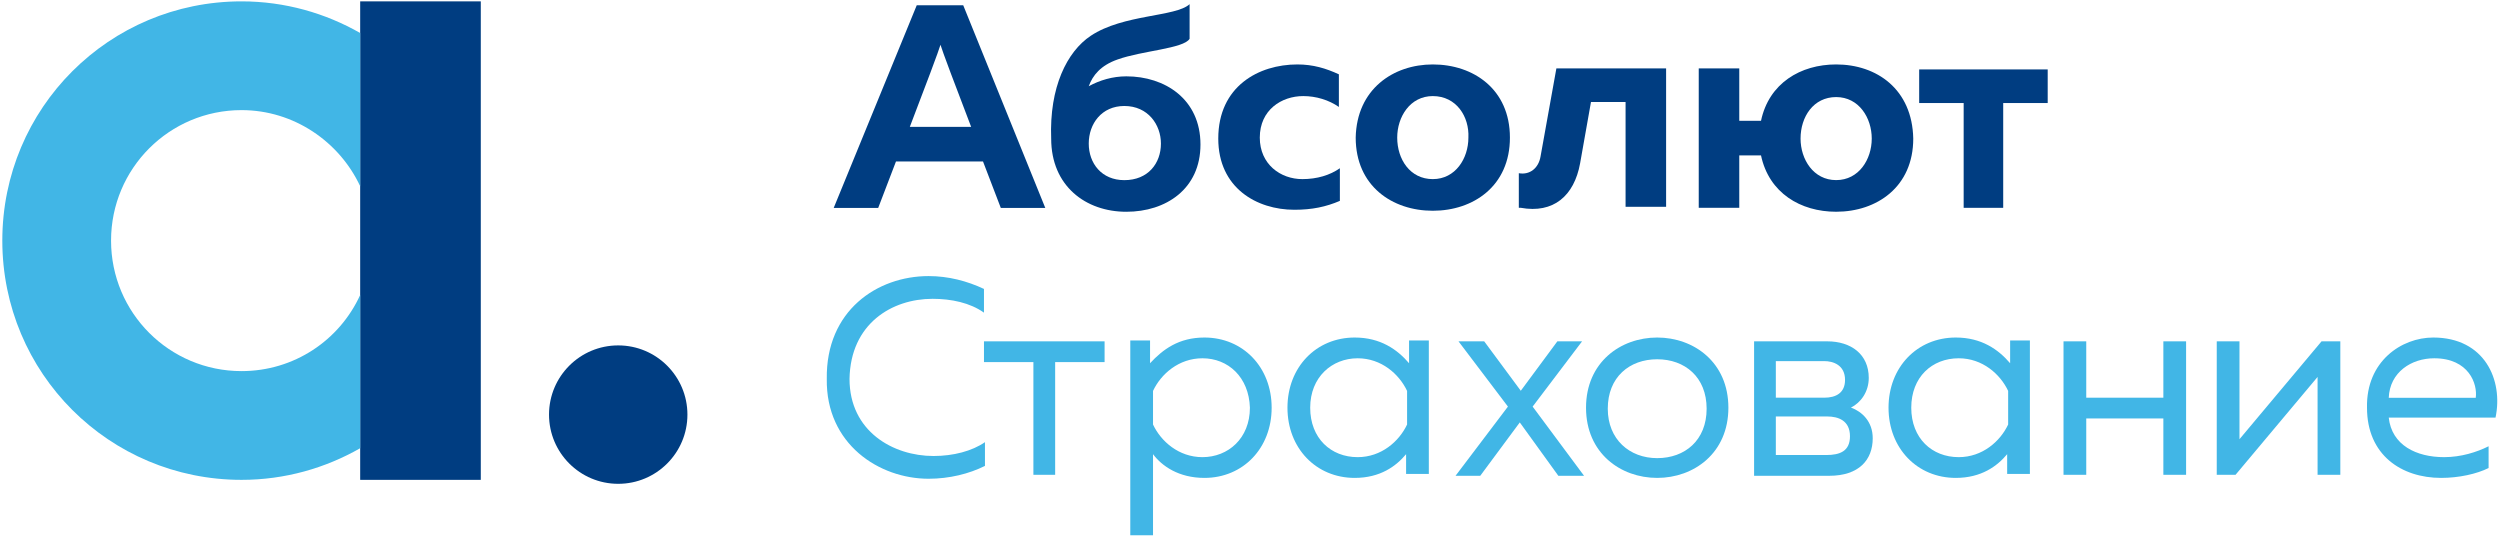
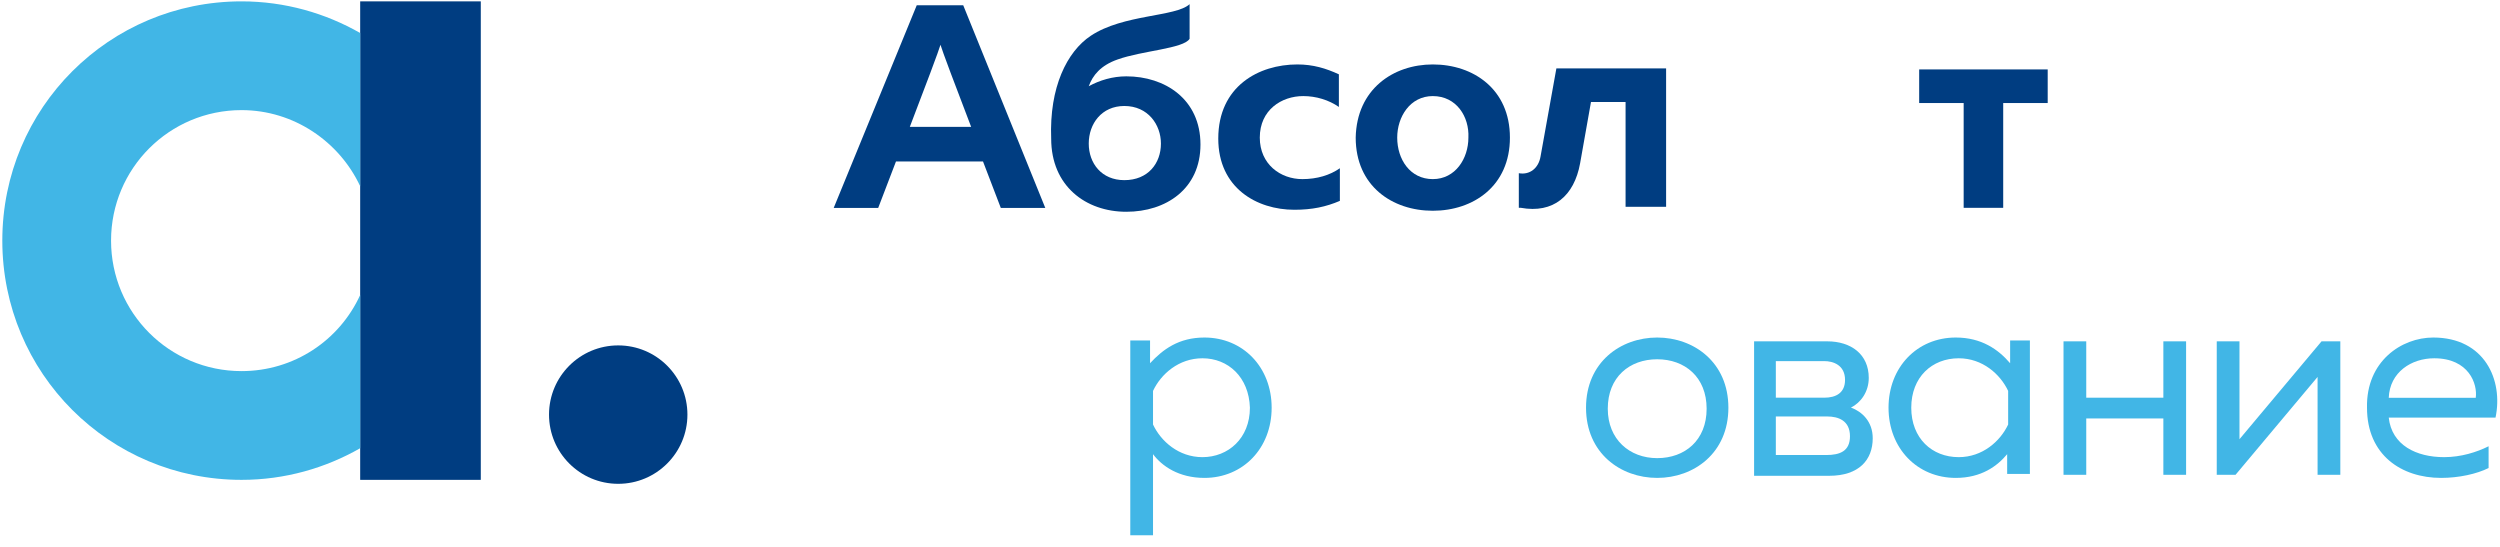
<svg xmlns="http://www.w3.org/2000/svg" width="192" height="42" viewBox="0 0 192 42" fill="none">
  <path d="M36.925 0.105H27.662V36.853H36.925V0.105Z" fill="#003D81" />
  <path d="M27.662 22.655C26.068 26.147 22.575 28.501 18.551 28.501C13.009 28.501 8.529 24.022 8.529 18.479C8.529 12.937 13.009 8.457 18.551 8.457C22.575 8.457 26.068 10.887 27.662 14.303V2.535C25.005 1.017 21.892 0.105 18.551 0.105C8.378 0.105 0.178 8.305 0.178 18.479C0.178 28.653 8.378 36.853 18.551 36.853C21.892 36.853 25.005 35.942 27.662 34.423V22.655Z" fill="#41B6E6" />
  <path d="M47.479 37.157C50.414 37.157 52.794 34.777 52.794 31.842C52.794 28.907 50.414 26.527 47.479 26.527C44.544 26.527 42.165 28.907 42.165 31.842C42.165 34.777 44.544 37.157 47.479 37.157Z" fill="#003D81" />
  <path d="M110.04 4.949C113.153 4.949 115.962 6.847 115.962 10.568C115.962 14.288 113.153 16.186 110.04 16.186C106.927 16.186 104.118 14.288 104.118 10.568C104.194 6.847 107.003 4.949 110.04 4.949ZM110.04 7.379C108.294 7.379 107.306 8.973 107.306 10.568C107.306 12.238 108.294 13.756 110.04 13.756C111.786 13.756 112.773 12.162 112.773 10.568C112.849 8.973 111.862 7.379 110.04 7.379Z" fill="#003D81" />
-   <path d="M71.317 21.203C72.836 21.203 74.278 21.583 75.569 22.19V24.012C74.506 23.253 73.064 22.949 71.621 22.949C68.508 22.949 65.319 24.848 65.243 29.099C65.243 33.123 68.584 35.021 71.697 35.021C73.216 35.021 74.658 34.642 75.645 33.958V35.781C74.43 36.388 72.912 36.768 71.317 36.768C67.521 36.768 63.421 34.11 63.497 29.099C63.421 23.86 67.369 21.203 71.317 21.203Z" fill="#41B6E6" />
-   <path d="M79.365 36.465V27.809H75.569V26.215H84.832V27.809H81.036V36.465H79.365Z" fill="#41B6E6" />
  <path d="M92.5 25.922C95.461 25.922 97.663 28.2 97.663 31.312C97.663 34.425 95.461 36.703 92.5 36.703C90.526 36.703 89.235 35.792 88.552 34.881V41.107H86.806V26.15H88.324V27.896C89.311 26.833 90.526 25.922 92.5 25.922ZM92.348 27.516C90.526 27.516 89.159 28.731 88.552 30.022V32.603C89.159 33.894 90.526 35.109 92.348 35.109C94.322 35.109 95.993 33.666 95.993 31.312C95.917 28.959 94.322 27.516 92.348 27.516Z" fill="#41B6E6" />
  <path d="M154.378 27.896V26.15H155.896V36.399H154.15V34.881C153.391 35.792 152.176 36.703 150.202 36.703C147.241 36.703 145.039 34.425 145.039 31.312C145.039 28.2 147.241 25.922 150.202 25.922C152.176 25.922 153.467 26.833 154.378 27.896ZM146.785 31.312C146.785 33.666 148.38 35.109 150.43 35.109C152.252 35.109 153.618 33.894 154.226 32.603V30.022C153.618 28.731 152.252 27.516 150.43 27.516C148.38 27.516 146.785 28.959 146.785 31.312Z" fill="#41B6E6" />
-   <path d="M108.216 27.896V26.15H109.734V36.399H107.988V34.881C107.229 35.792 106.014 36.703 104.04 36.703C101.079 36.703 98.877 34.425 98.877 31.312C98.877 28.2 101.079 25.922 104.04 25.922C106.014 25.922 107.305 26.833 108.216 27.896ZM100.623 31.312C100.623 33.666 102.218 35.109 104.268 35.109C106.09 35.109 107.456 33.894 108.064 32.603V30.022C107.456 28.731 106.09 27.516 104.268 27.516C102.294 27.516 100.623 28.959 100.623 31.312Z" fill="#41B6E6" />
-   <path d="M121.503 26.215L117.707 31.226L121.655 36.541H119.681L116.72 32.441L113.683 36.541H111.785L115.809 31.226L112.013 26.215H113.987L116.796 30.011L119.605 26.215H121.503Z" fill="#41B6E6" />
  <path d="M127.273 25.922C130.082 25.922 132.74 27.82 132.74 31.312C132.74 34.805 130.082 36.703 127.273 36.703C124.464 36.703 121.807 34.805 121.807 31.312C121.807 27.82 124.464 25.922 127.273 25.922ZM127.273 27.592C125.147 27.592 123.477 28.959 123.477 31.388C123.477 33.742 125.147 35.185 127.273 35.185C129.399 35.185 131.069 33.818 131.069 31.388C131.069 28.959 129.399 27.592 127.273 27.592Z" fill="#41B6E6" />
  <path d="M134.714 36.465V26.215H140.332C142.154 26.215 143.521 27.202 143.521 29.024C143.521 30.087 142.914 30.922 142.154 31.302C142.99 31.605 143.825 32.365 143.825 33.655C143.825 35.326 142.762 36.541 140.484 36.541H134.714V36.465ZM136.384 30.543H140.104C141.016 30.543 141.699 30.163 141.699 29.176C141.699 28.037 140.788 27.733 140.104 27.733H136.384V30.543ZM136.384 34.946H140.256C141.319 34.946 142.078 34.642 142.078 33.504C142.078 32.289 141.167 31.985 140.332 31.985H136.384V34.946Z" fill="#41B6E6" />
  <path d="M158.478 36.465V26.215H160.224V30.543H166.146V26.215H167.892V36.465H166.146V32.137H160.224V36.465H158.478Z" fill="#41B6E6" />
  <path d="M170.246 36.465V26.215H171.992V33.731L178.294 26.215H179.737V36.465H177.99V28.948L171.689 36.465H170.246Z" fill="#41B6E6" />
  <path d="M186.873 25.922C190.821 25.922 192.263 29.187 191.656 32.072H183.456C183.684 34.198 185.582 35.109 187.708 35.109C188.999 35.109 190.213 34.729 191.124 34.273V35.944C190.213 36.399 188.847 36.703 187.48 36.703C184.443 36.703 181.786 34.957 181.786 31.312C181.71 27.744 184.443 25.922 186.873 25.922ZM186.949 27.516C185.202 27.516 183.532 28.579 183.456 30.553H190.137C190.289 29.49 189.606 27.516 186.949 27.516Z" fill="#41B6E6" />
  <path d="M86.501 5.863C85.439 5.863 84.451 6.166 83.616 6.622C83.92 5.787 84.527 5.028 85.818 4.572C87.716 3.889 90.905 3.737 91.361 2.978V0.32C90.298 1.307 86.274 1.08 83.768 2.75C81.946 3.965 80.579 6.698 80.731 10.646C80.731 14.29 83.389 16.264 86.501 16.264C89.538 16.264 92.196 14.518 92.196 11.101C92.196 7.609 89.463 5.863 86.501 5.863ZM86.35 13.835C84.603 13.835 83.616 12.544 83.616 11.026C83.616 9.507 84.603 8.14 86.35 8.14C88.172 8.14 89.159 9.583 89.159 11.026C89.159 12.544 88.172 13.835 86.35 13.835Z" fill="#003D81" />
  <path d="M150.809 15.961V7.913H147.393V5.332H157.263V7.913H153.846V15.961H150.809Z" fill="#003D81" />
-   <path d="M141.016 4.949C138.283 4.949 135.853 6.392 135.246 9.277H133.576V5.253H130.463V15.958H133.576V11.934H135.246C135.853 14.819 138.283 16.262 141.016 16.262C144.129 16.262 146.938 14.364 146.938 10.643C146.862 6.847 144.129 4.949 141.016 4.949ZM141.016 13.832C139.27 13.832 138.283 12.238 138.283 10.643C138.283 8.973 139.27 7.455 141.016 7.455C142.763 7.455 143.75 9.049 143.75 10.643C143.75 12.238 142.763 13.832 141.016 13.832Z" fill="#003D81" />
  <path d="M124.844 5.254H122.643H119.53L118.315 12.011C118.163 12.922 117.48 13.454 116.645 13.302V15.959C116.72 15.959 116.72 15.959 116.796 15.959C119.302 16.415 120.896 15.048 121.352 12.543L122.187 7.835H124.844V15.883H127.957V7.835V5.254H124.844Z" fill="#003D81" />
  <path d="M76.861 15.967H80.277L73.975 0.402H70.407L64.029 15.967H67.446C67.446 15.967 68.053 14.372 68.812 12.398H75.494C76.253 14.372 76.861 15.967 76.861 15.967ZM69.875 9.741C71.014 6.78 72.153 3.743 72.229 3.439C72.305 3.743 73.444 6.78 74.583 9.741H69.875Z" fill="#003D81" />
  <path d="M99.637 4.949C100.852 4.949 101.839 5.253 102.826 5.708V8.214C102.066 7.683 101.079 7.379 100.092 7.379C98.422 7.379 96.752 8.442 96.752 10.568C96.752 12.617 98.346 13.756 100.017 13.756C101.155 13.756 102.142 13.453 102.902 12.921V15.427C101.839 15.882 100.776 16.11 99.409 16.11C96.524 16.11 93.563 14.44 93.563 10.643C93.563 6.62 96.676 4.949 99.637 4.949Z" fill="#003D81" />
</svg>